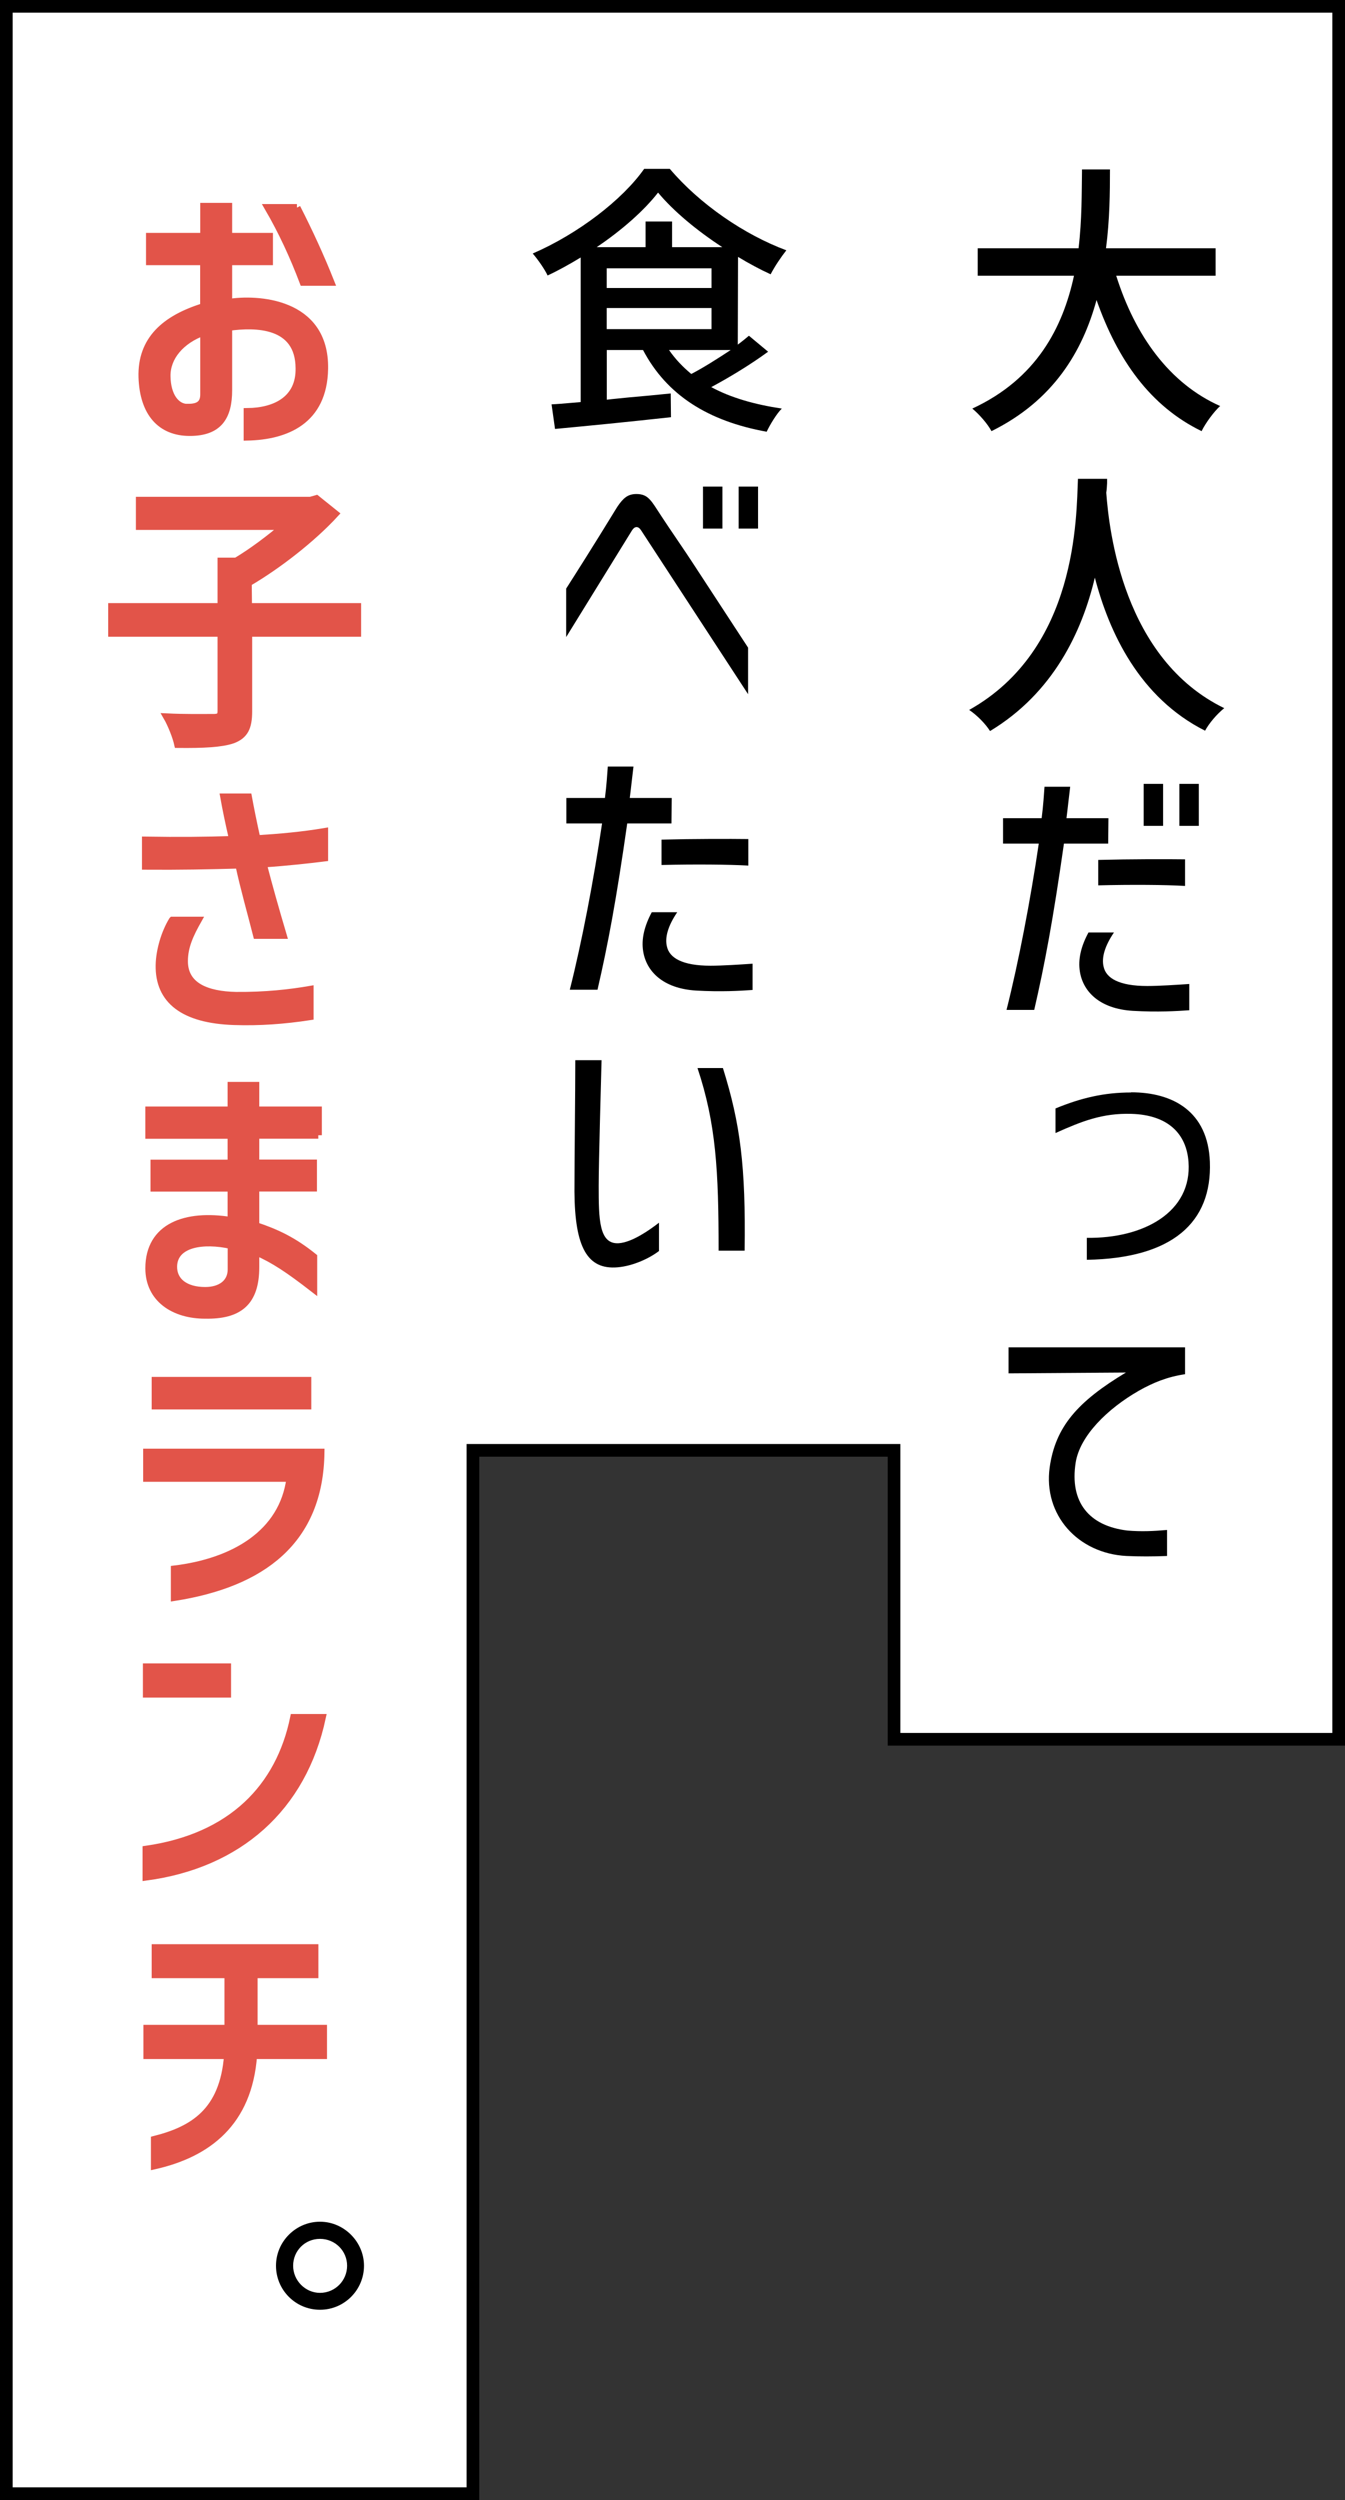
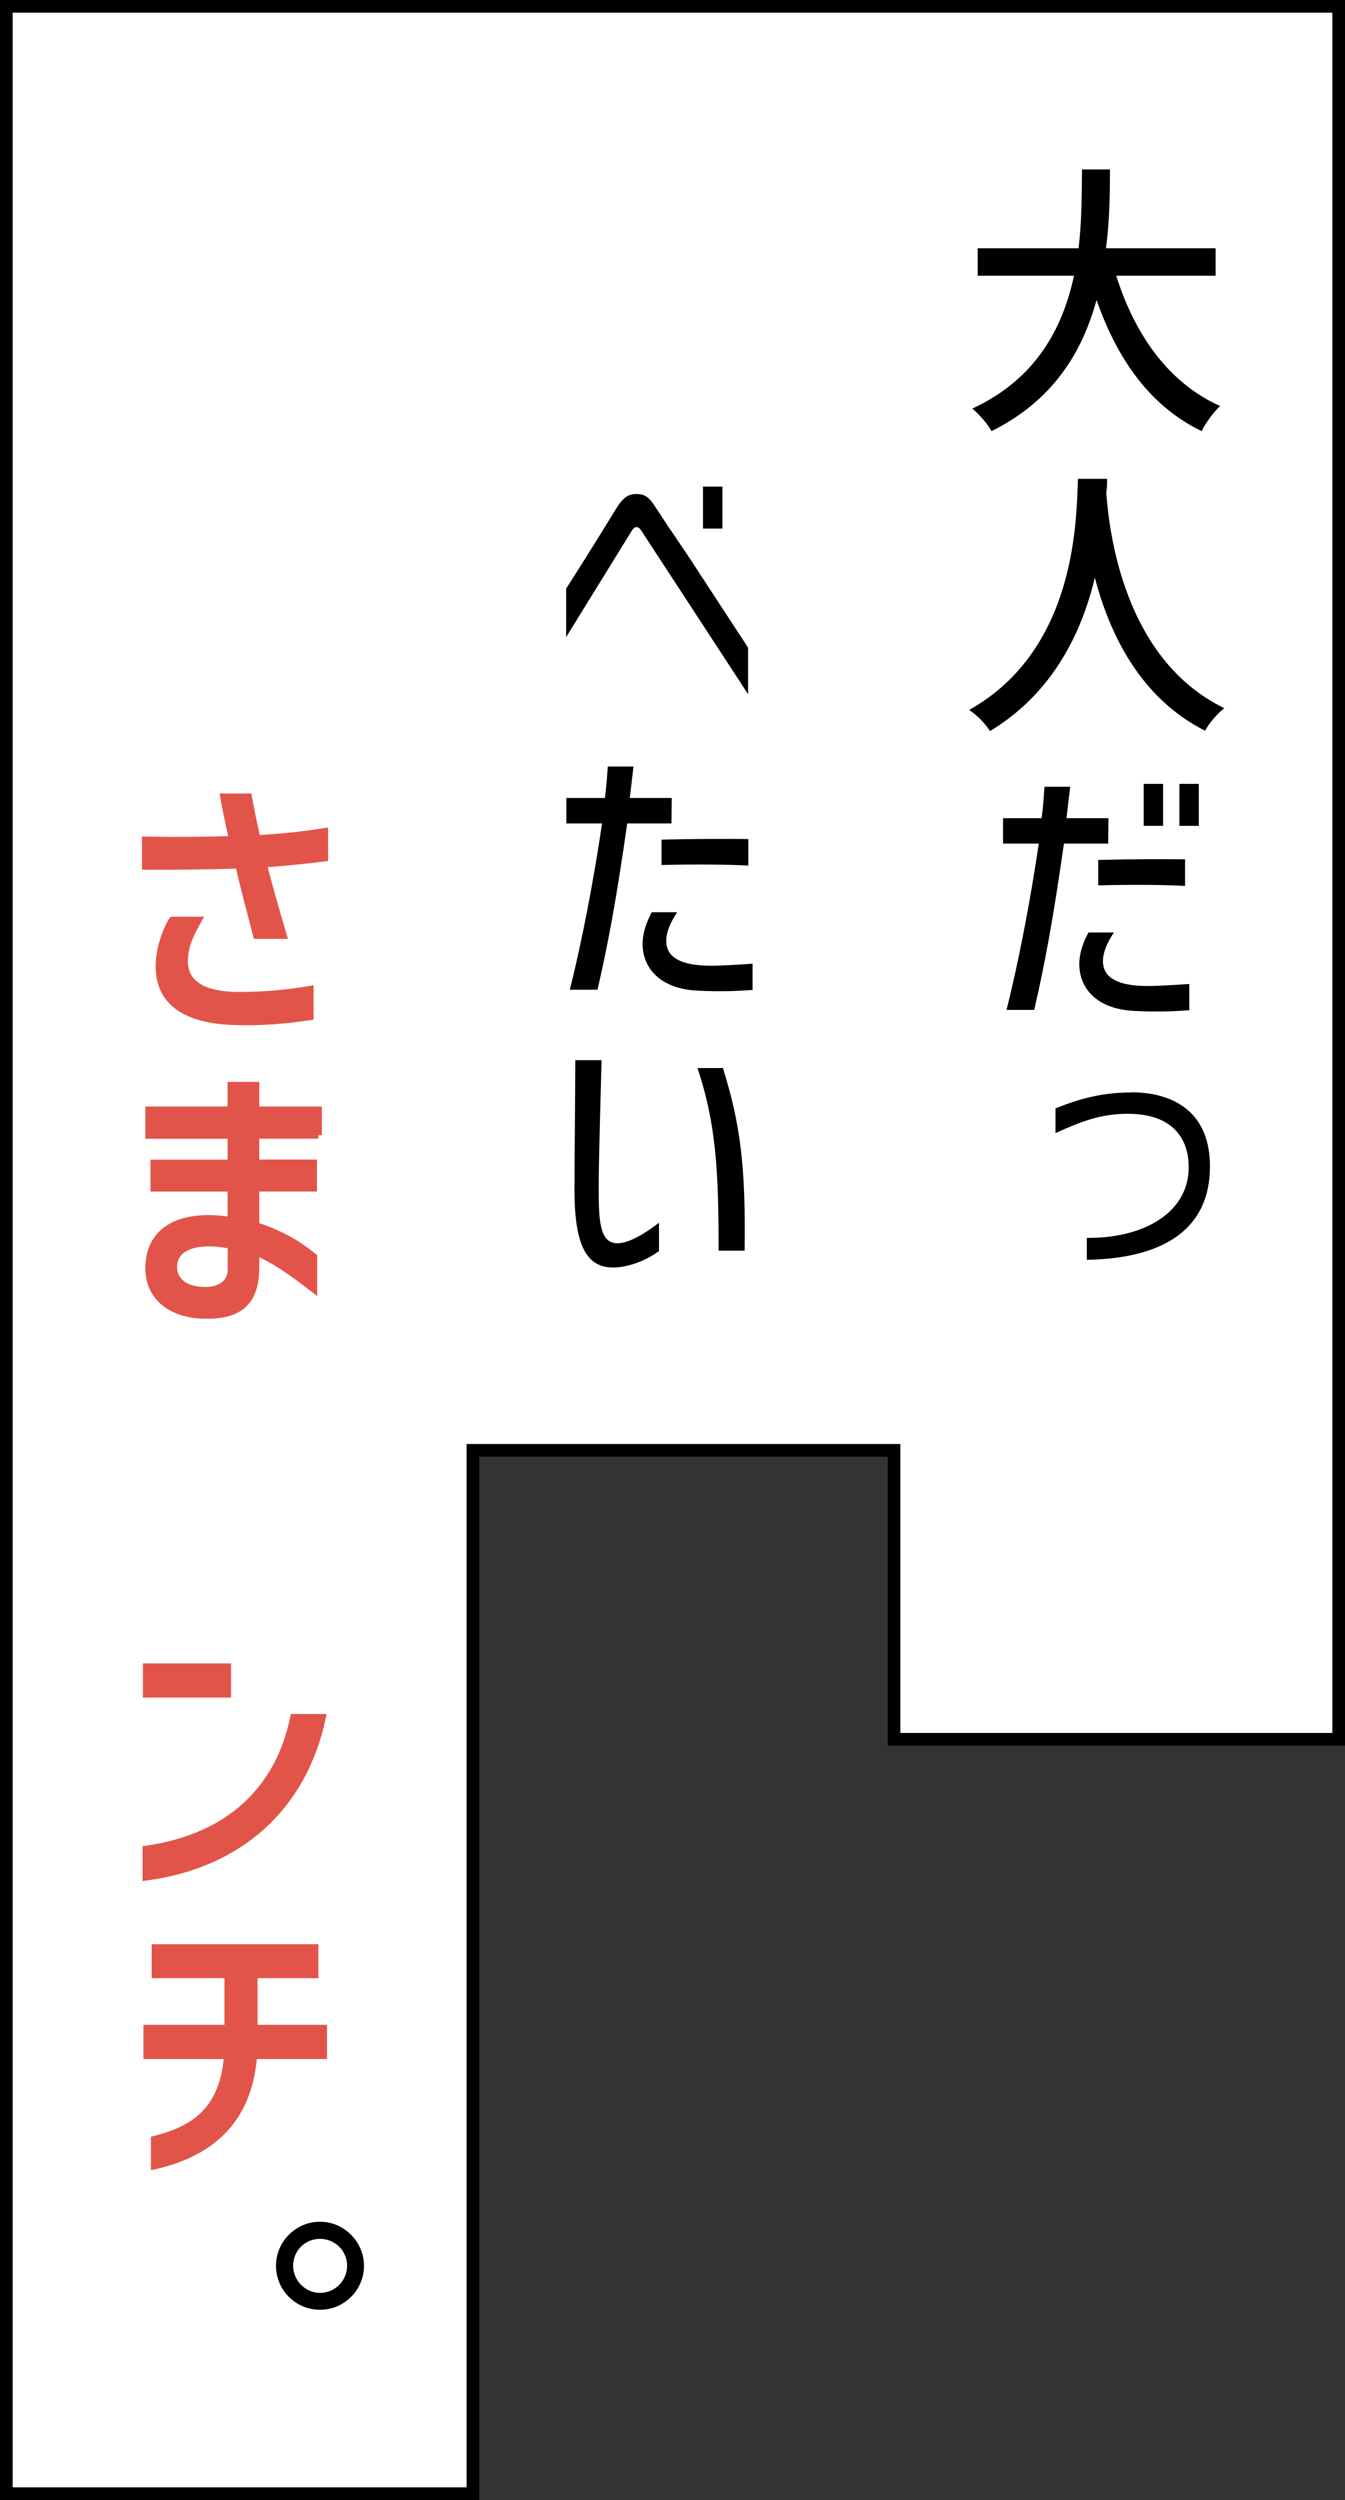
<svg xmlns="http://www.w3.org/2000/svg" id="_レイヤー_2" data-name="レイヤー 2" viewBox="0 0 159.26 295.84">
  <rect x="0" y="0" width="159.26" height="295.84" fill="#333333" stroke="none" />
  <defs>
    <style>
      .cls-1 {
        fill: #e25449;
        stroke: #e25449;
        stroke-width: .84px;
      }

      .cls-1, .cls-2 {
        stroke-miterlimit: 10;
      }

      .cls-3 {
        fill: #000;
        stroke-width: 0px;
      }

      .cls-2 {
        fill: #fff;
        stroke: #000;
        stroke-width: 1.5px;
      }
    </style>
  </defs>
  <g id="_文字" data-name="文字">
    <g>
      <polygon class="cls-2" points=".75 .75 .75 295.09 56 295.09 56 171.63 105.86 171.63 105.86 205.82 158.51 205.82 158.51 .75 .75 .75" />
      <g>
        <path class="cls-3" d="M144.48,48.04c-.74.68-1.72,2-2.2,2.98-6.05-2.94-9.94-8.39-12.44-15.52-1.66,6.09-5.11,11.9-12.44,15.52-.47-.88-1.45-1.99-2.27-2.67,7.61-3.52,10.72-9.6,12.04-15.72h-11.4v-3.25h11.94c.41-3.38.37-6.63.41-9.33h3.31c0,2.74-.03,5.98-.47,9.33h12.98v3.25h-11.77c2.23,7.07,6.29,12.75,12.31,15.42Z" />
        <path class="cls-3" d="M131.09,57.18c-.03.37-.03.71-.1,1.12.34,4.5,2,19.68,13.97,25.5-.91.74-1.79,1.79-2.27,2.67-7.78-3.92-11.36-11.63-13.05-18.12-1.52,6.42-4.94,13.66-12.41,18.16-.54-.85-1.49-1.83-2.47-2.5,12.85-7.2,12.68-22.89,12.88-27.35h3.45v.54Z" />
        <path class="cls-3" d="M118.78,96.82h4.56c.2-1.56.27-2.81.34-3.72h3.04c-.14,1.08-.27,2.4-.44,3.72h4.97l-.03,3.01h-5.24c-1.29,9.03-2.27,14.27-3.52,19.68h-3.28c1.42-5.61,2.84-13.02,3.82-19.68h-4.23v-3.01ZM128.89,110.35h3.01c-1.08,1.59-1.49,2.98-1.22,4.06.3,1.35,1.83,2.27,5.17,2.27,1.39,0,3.52-.14,4.97-.24v3.11c-1.45.1-3.72.24-6.69.07-3.92-.24-5.88-2.27-6.26-4.63-.24-1.45.13-3.01,1.01-4.63ZM130.04,101.76c3.89-.1,8.05-.1,10.28-.07v3.15c-2.3-.14-6.32-.17-10.28-.07v-3.01ZM137.72,97.73h-2.3v-4.97h2.3v4.97ZM139.65,92.76h2.3v4.97h-2.3v-4.97Z" />
        <path class="cls-3" d="M133.93,129.26c4.97,0,9.1,2.27,9.33,8.22.27,7.2-4.46,11.43-14.57,11.6v-2.6c6.7.1,12.48-3.04,12.04-8.99-.24-3.28-2.37-5.55-6.76-5.68-3.45-.1-5.88.88-8.99,2.27v-2.91c3.04-1.25,5.75-1.89,8.96-1.89Z" />
-         <path class="cls-3" d="M133.39,184.13c-5.78-.3-9.87-4.87-9.1-10.48.68-4.8,3.28-7.78,9.03-11.23l-13.9.1v-3.08h20.9v3.18c-2.06.3-3.75.98-5.48,1.96-3.72,2.13-6.97,5.34-7.47,8.49-.74,4.73,1.62,7.51,6.12,8.05,1.66.14,3.11.07,4.7-.07v3.08c-1.72.07-3.25.07-4.8,0Z" />
-         <path class="cls-3" d="M76.27,19.98h3.04c3.55,4.19,8.86,7.81,13.8,9.64-.64.81-1.39,1.93-1.86,2.84-1.25-.57-2.57-1.28-3.86-2.06l-.03,10.38c.47-.34.91-.71,1.32-1.05l2.27,1.89c-2.03,1.49-4.53,3.01-6.73,4.19,2.3,1.25,5.14,2.06,8.35,2.54-.61.61-1.39,1.89-1.79,2.74-6.93-1.25-11.83-4.33-14.64-9.67h-4.29v5.88c.81-.1,1.69-.17,2.6-.27,1.62-.14,3.31-.3,4.97-.47l.03,2.81c-4.87.54-10.08,1.05-13.73,1.39l-.41-2.91c.68-.03,1.45-.1,2.27-.17l1.18-.1v-17.11c-1.29.78-2.6,1.52-3.92,2.13-.34-.74-1.15-1.89-1.76-2.6,5.38-2.33,10.62-6.36,13.19-10.01ZM76.44,29.25v-3.04h3.14v3.04h5.95c-3.01-1.96-5.78-4.26-7.61-6.46-1.66,2.13-4.26,4.43-7.27,6.46h5.78ZM84.25,34.08v-2.33h-12.41v2.33h12.41ZM84.25,38.95v-2.5h-12.41v2.5h12.41ZM81.85,44.26c1.49-.78,3.14-1.83,4.67-2.84h-7.3c.74,1.08,1.66,2.03,2.64,2.84Z" />
-         <path class="cls-3" d="M67.04,69.65c1.08-1.69,3.11-4.87,6.05-9.67.71-1.05,1.25-1.52,2.27-1.52,1.42,0,1.76.81,2.94,2.6.74,1.15,2.91,4.29,3.65,5.44l6.63,10.14v5.51l-12.68-19.41c-.34-.51-.74-.47-1.05,0l-7.81,12.65v-5.75ZM85.54,62.55h-2.3v-4.97h2.3v4.97ZM87.46,57.58h2.3v4.97h-2.3v-4.97Z" />
+         <path class="cls-3" d="M67.04,69.65c1.08-1.69,3.11-4.87,6.05-9.67.71-1.05,1.25-1.52,2.27-1.52,1.42,0,1.76.81,2.94,2.6.74,1.15,2.91,4.29,3.65,5.44l6.63,10.14v5.51l-12.68-19.41c-.34-.51-.74-.47-1.05,0l-7.81,12.65v-5.75ZM85.54,62.55h-2.3v-4.97h2.3v4.97ZM87.46,57.58h2.3h-2.3v-4.97Z" />
        <path class="cls-3" d="M67.07,94.43h4.56c.2-1.56.27-2.81.34-3.72h3.04c-.14,1.08-.27,2.4-.44,3.72h4.97l-.03,3.01h-5.24c-1.29,9.03-2.27,14.27-3.52,19.68h-3.28c1.42-5.61,2.84-13.02,3.82-19.68h-4.23v-3.01ZM77.18,107.95h3.01c-1.08,1.59-1.49,2.98-1.22,4.06.3,1.35,1.83,2.27,5.17,2.27,1.39,0,3.52-.14,4.97-.24v3.11c-1.45.1-3.72.24-6.69.07-3.92-.24-5.88-2.27-6.26-4.63-.24-1.45.14-3.01,1.01-4.63ZM78.33,99.36c3.89-.1,8.05-.1,10.28-.07v3.14c-2.3-.13-6.32-.17-10.28-.07v-3.01Z" />
        <path class="cls-3" d="M70.89,140.29c0,3.99.03,6.97,2.37,6.83,1.59-.1,3.69-1.59,4.77-2.43v3.35c-1.05.81-2.98,1.76-4.9,1.93-3.55.3-5.07-2.3-5.11-8.96,0-3.75.1-11.8.1-15.55h3.11c-.07,2.74-.34,12.11-.34,14.84ZM85.6,126.39c2.06,6.59,2.71,11.6,2.57,21.61h-3.08c0-9.47-.3-15.01-2.5-21.61h3.01Z" />
-         <path class="cls-1" d="M24.13,30.96h-6.42v-2.98h6.42v-3.55h2.94v3.55h4.83v2.98h-4.83v4.84c3.25-.54,11.5-.2,11.36,7.84-.1,6.19-4.57,7.98-9.16,8.08v-3.01c3.42-.03,6.22-1.52,6.15-5.14-.03-5.28-5.17-5.28-8.35-4.84v7.44c0,3.14-1.15,5-4.6,5s-5.51-2.3-5.65-6.53c-.13-4.43,2.71-6.93,7.3-8.35v-5.34ZM22.2,48.21c1.01,0,1.93-.2,1.93-1.52v-7.4c-2.71.98-4.4,2.98-4.36,5.24.03,2.3,1.08,3.69,2.44,3.69ZM35.16,24.57c1.45,2.84,2.81,5.78,4.02,8.83h-3.28c-1.15-3.04-2.5-5.98-4.16-8.83h3.42Z" />
-         <path class="cls-1" d="M29.44,74.94v9.23c0,1.93-.47,2.84-1.86,3.38-1.35.47-3.52.57-6.53.54-.2-.91-.78-2.37-1.29-3.25,2.06.1,4.13.07,5.14.07h.47c.64-.03.81-.2.81-.78v-9.2h-12.95v-3.14h12.95v-5.38h1.79c1.93-1.15,3.92-2.67,5.65-4.12h-17.11v-3.08h20.25l.71-.2,2.23,1.79c-2.67,2.91-6.73,6.09-10.31,8.18l.03,2.81h12.92v3.14h-12.92Z" />
        <path class="cls-1" d="M27.55,99.36c-.47-2.03-.84-3.85-1.05-5.04h2.91c.24,1.29.57,2.98,1.01,4.94,2.74-.17,5.38-.41,8.01-.85v3.11c-1.59.2-4.33.51-7.27.71.74,2.84,1.45,5.34,2.37,8.45h-3.14c-.68-2.67-1.52-5.61-2.1-8.32-3.58.1-7.1.17-11.06.14v-3.08c3.96.07,7.13.03,10.31-.07ZM20.41,108.9h3.04c-.91,1.62-1.62,3.08-1.62,4.84,0,2.94,2.64,3.99,6.12,4.06,3.48.03,6.39-.3,8.76-.71v3.21c-3.08.47-5.95.68-9,.58-5.98-.2-8.93-2.5-8.86-6.66.03-1.79.68-3.89,1.55-5.31Z" />
        <path class="cls-1" d="M37.69,134.33h-7.41v3.31h6.83v2.94h-6.83v4.46c2.54.85,4.5,1.79,6.86,3.69v3.79c-3.01-2.33-4.7-3.45-6.86-4.4v1.83c0,4.16-1.96,5.75-5.99,5.68-3.69,0-6.66-1.93-6.66-5.54,0-4.94,4.33-6.53,9.74-5.65v-3.85h-9.13v-2.94h9.13v-3.31h-9.74v-2.98h9.74v-2.91h2.91v2.91h7.41v2.98ZM24.3,152.72c1.83,0,3.08-.91,3.08-2.5v-2.84c-3.31-.74-6.76-.24-6.83,2.47-.03,1.79,1.42,2.87,3.75,2.87Z" />
-         <path class="cls-1" d="M17.37,171.85h20.63c-.13,10.52-6.96,15.55-17.35,17.18v-3.35c7.03-.85,12.85-4.23,13.69-10.75h-16.97v-3.08ZM36.44,166.37h-18.06v-3.01h18.06v3.01Z" />
        <path class="cls-1" d="M17.3,218.84c10.11-1.45,15.79-7.34,17.48-15.59h3.38c-2.3,10.75-9.94,17.41-20.86,18.87v-3.28ZM26.94,200.47h-9.6v-3.21h9.6v3.21Z" />
        <path class="cls-1" d="M17.4,243.24v-3.21h9.6v-6.36h-8.62v-3.18h18.9v3.18h-7.2v6.36h8.22v3.21h-8.28c-.58,7.95-5.41,11.63-11.73,13.05v-3.11c4.56-1.15,8.15-3.31,8.66-9.94h-9.54Z" />
        <path class="cls-3" d="M43.1,268.12c0,2.87-2.33,5.21-5.21,5.21s-5.21-2.33-5.21-5.21,2.37-5.21,5.21-5.21,5.21,2.37,5.21,5.21ZM37.89,271.33c1.79,0,3.21-1.45,3.21-3.21s-1.42-3.18-3.21-3.18-3.18,1.42-3.18,3.18,1.45,3.21,3.18,3.21Z" />
      </g>
    </g>
  </g>
</svg>